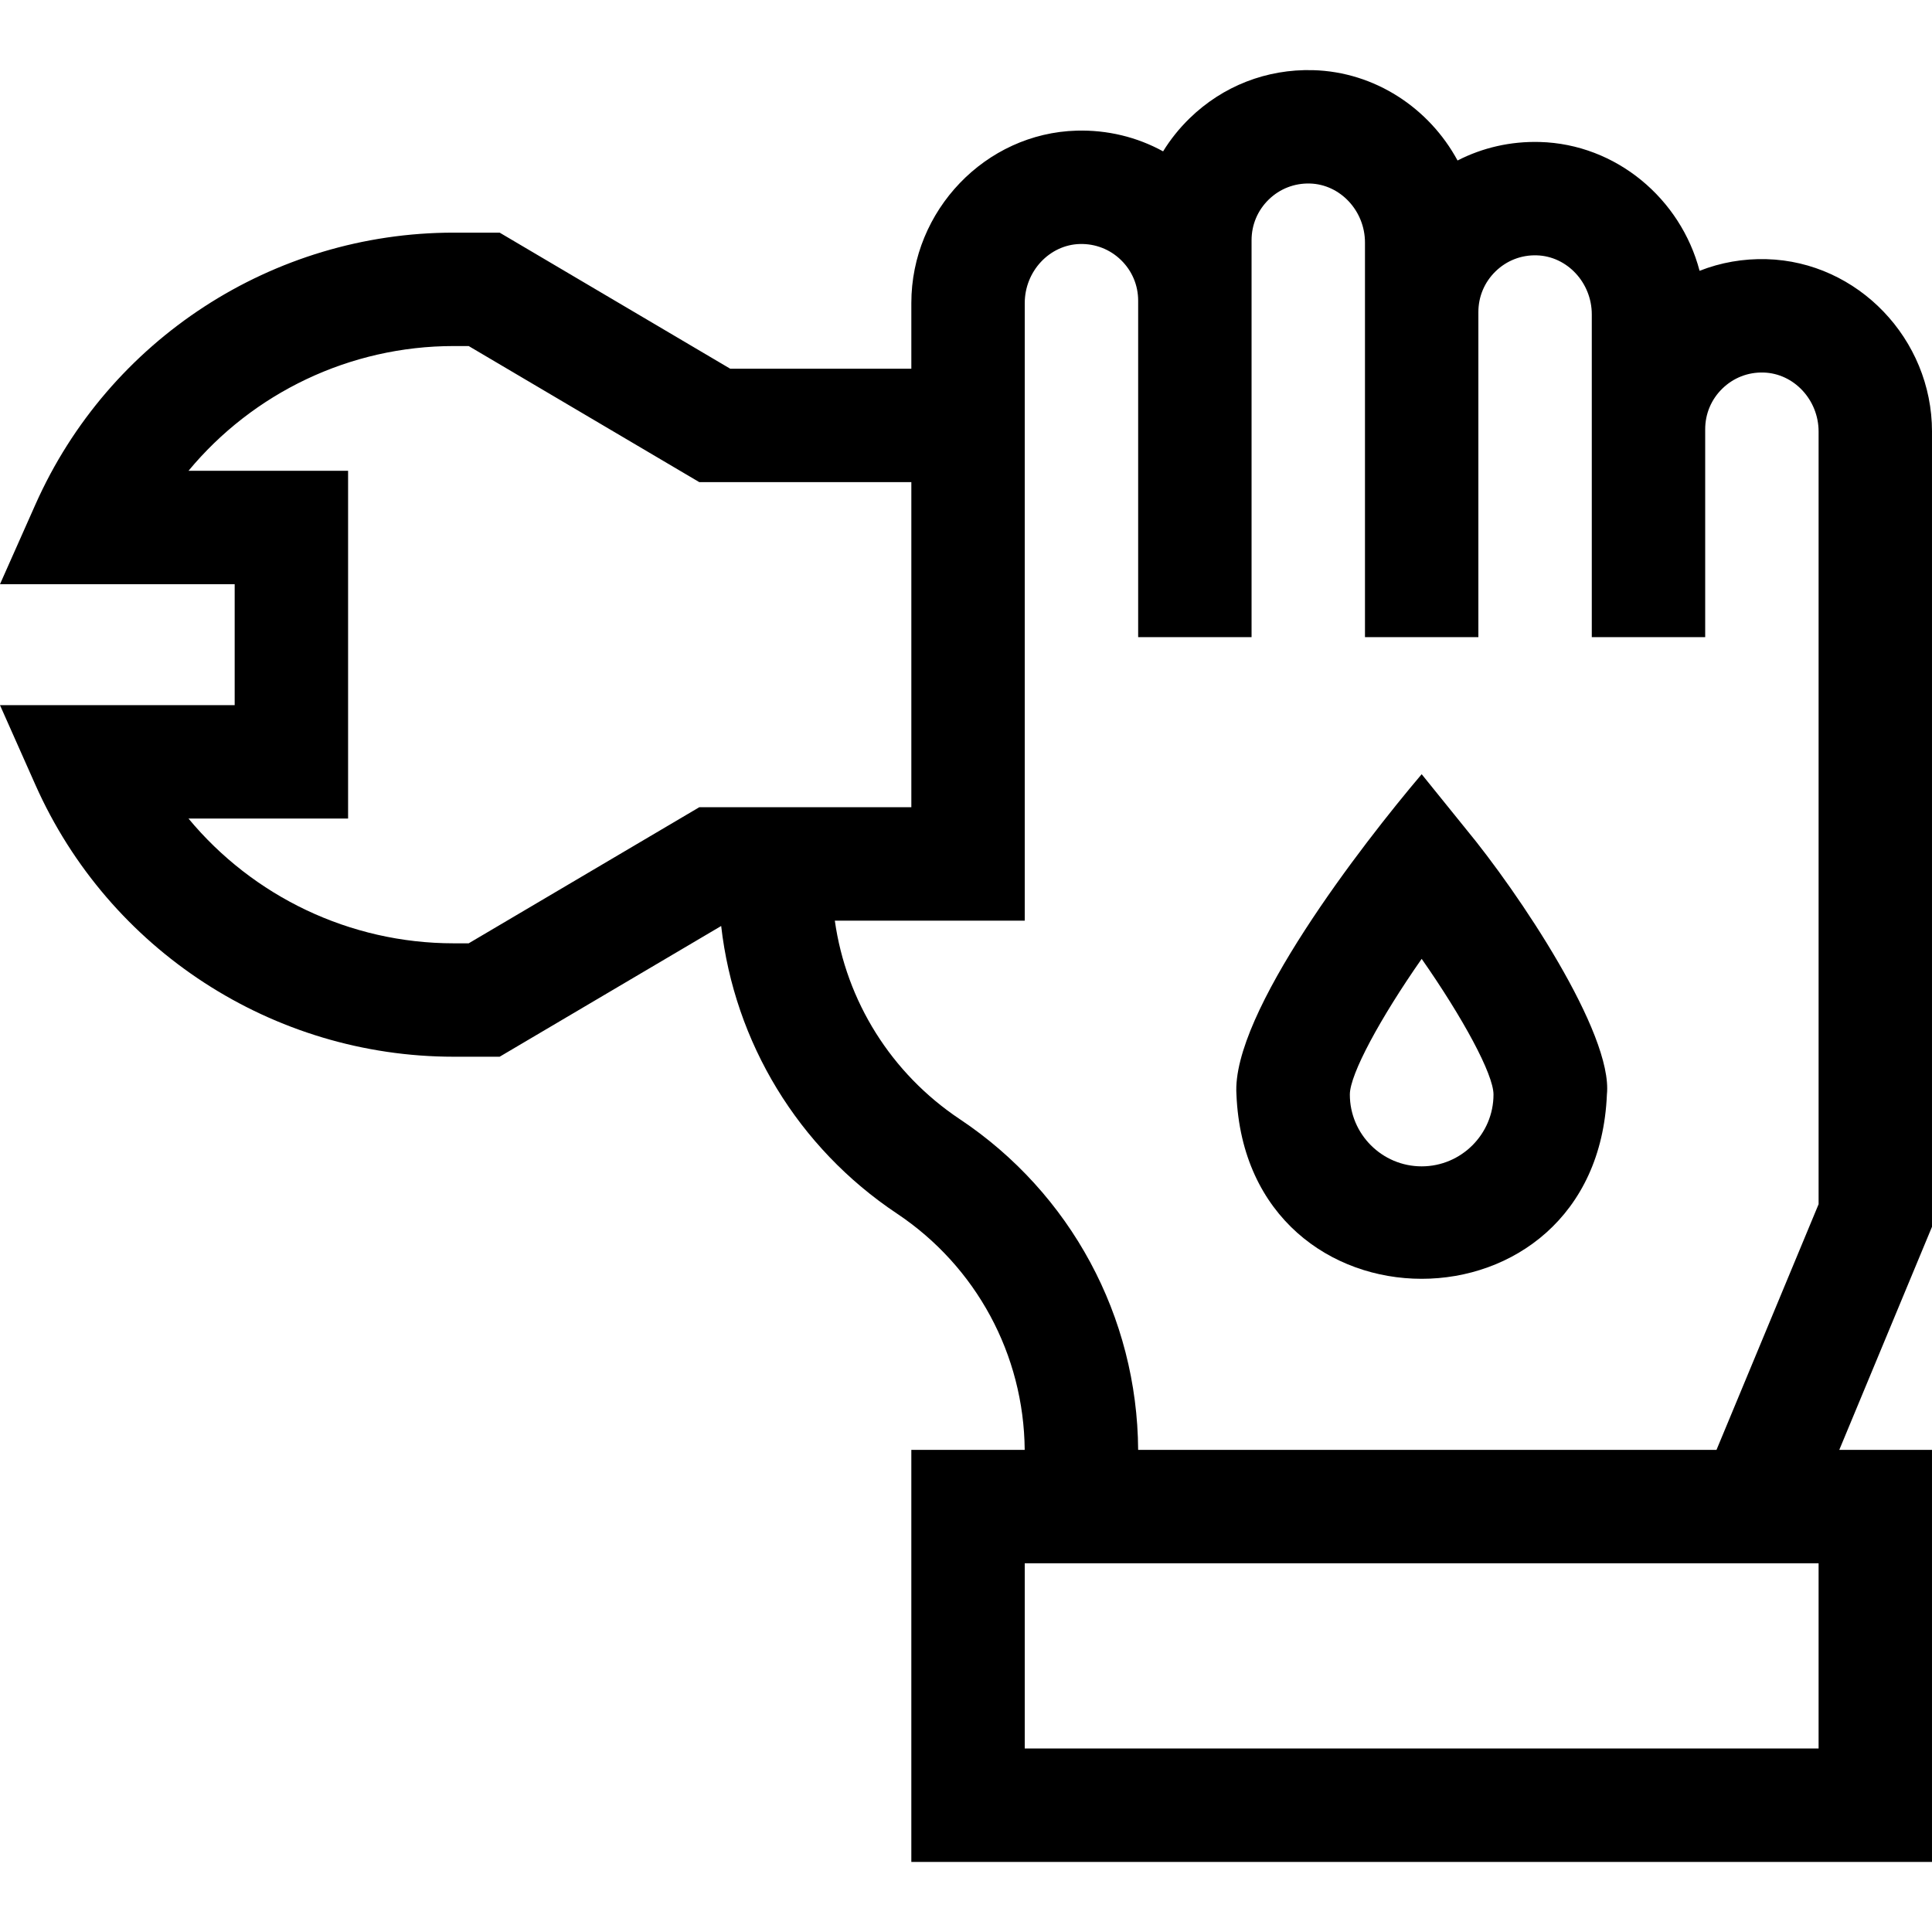
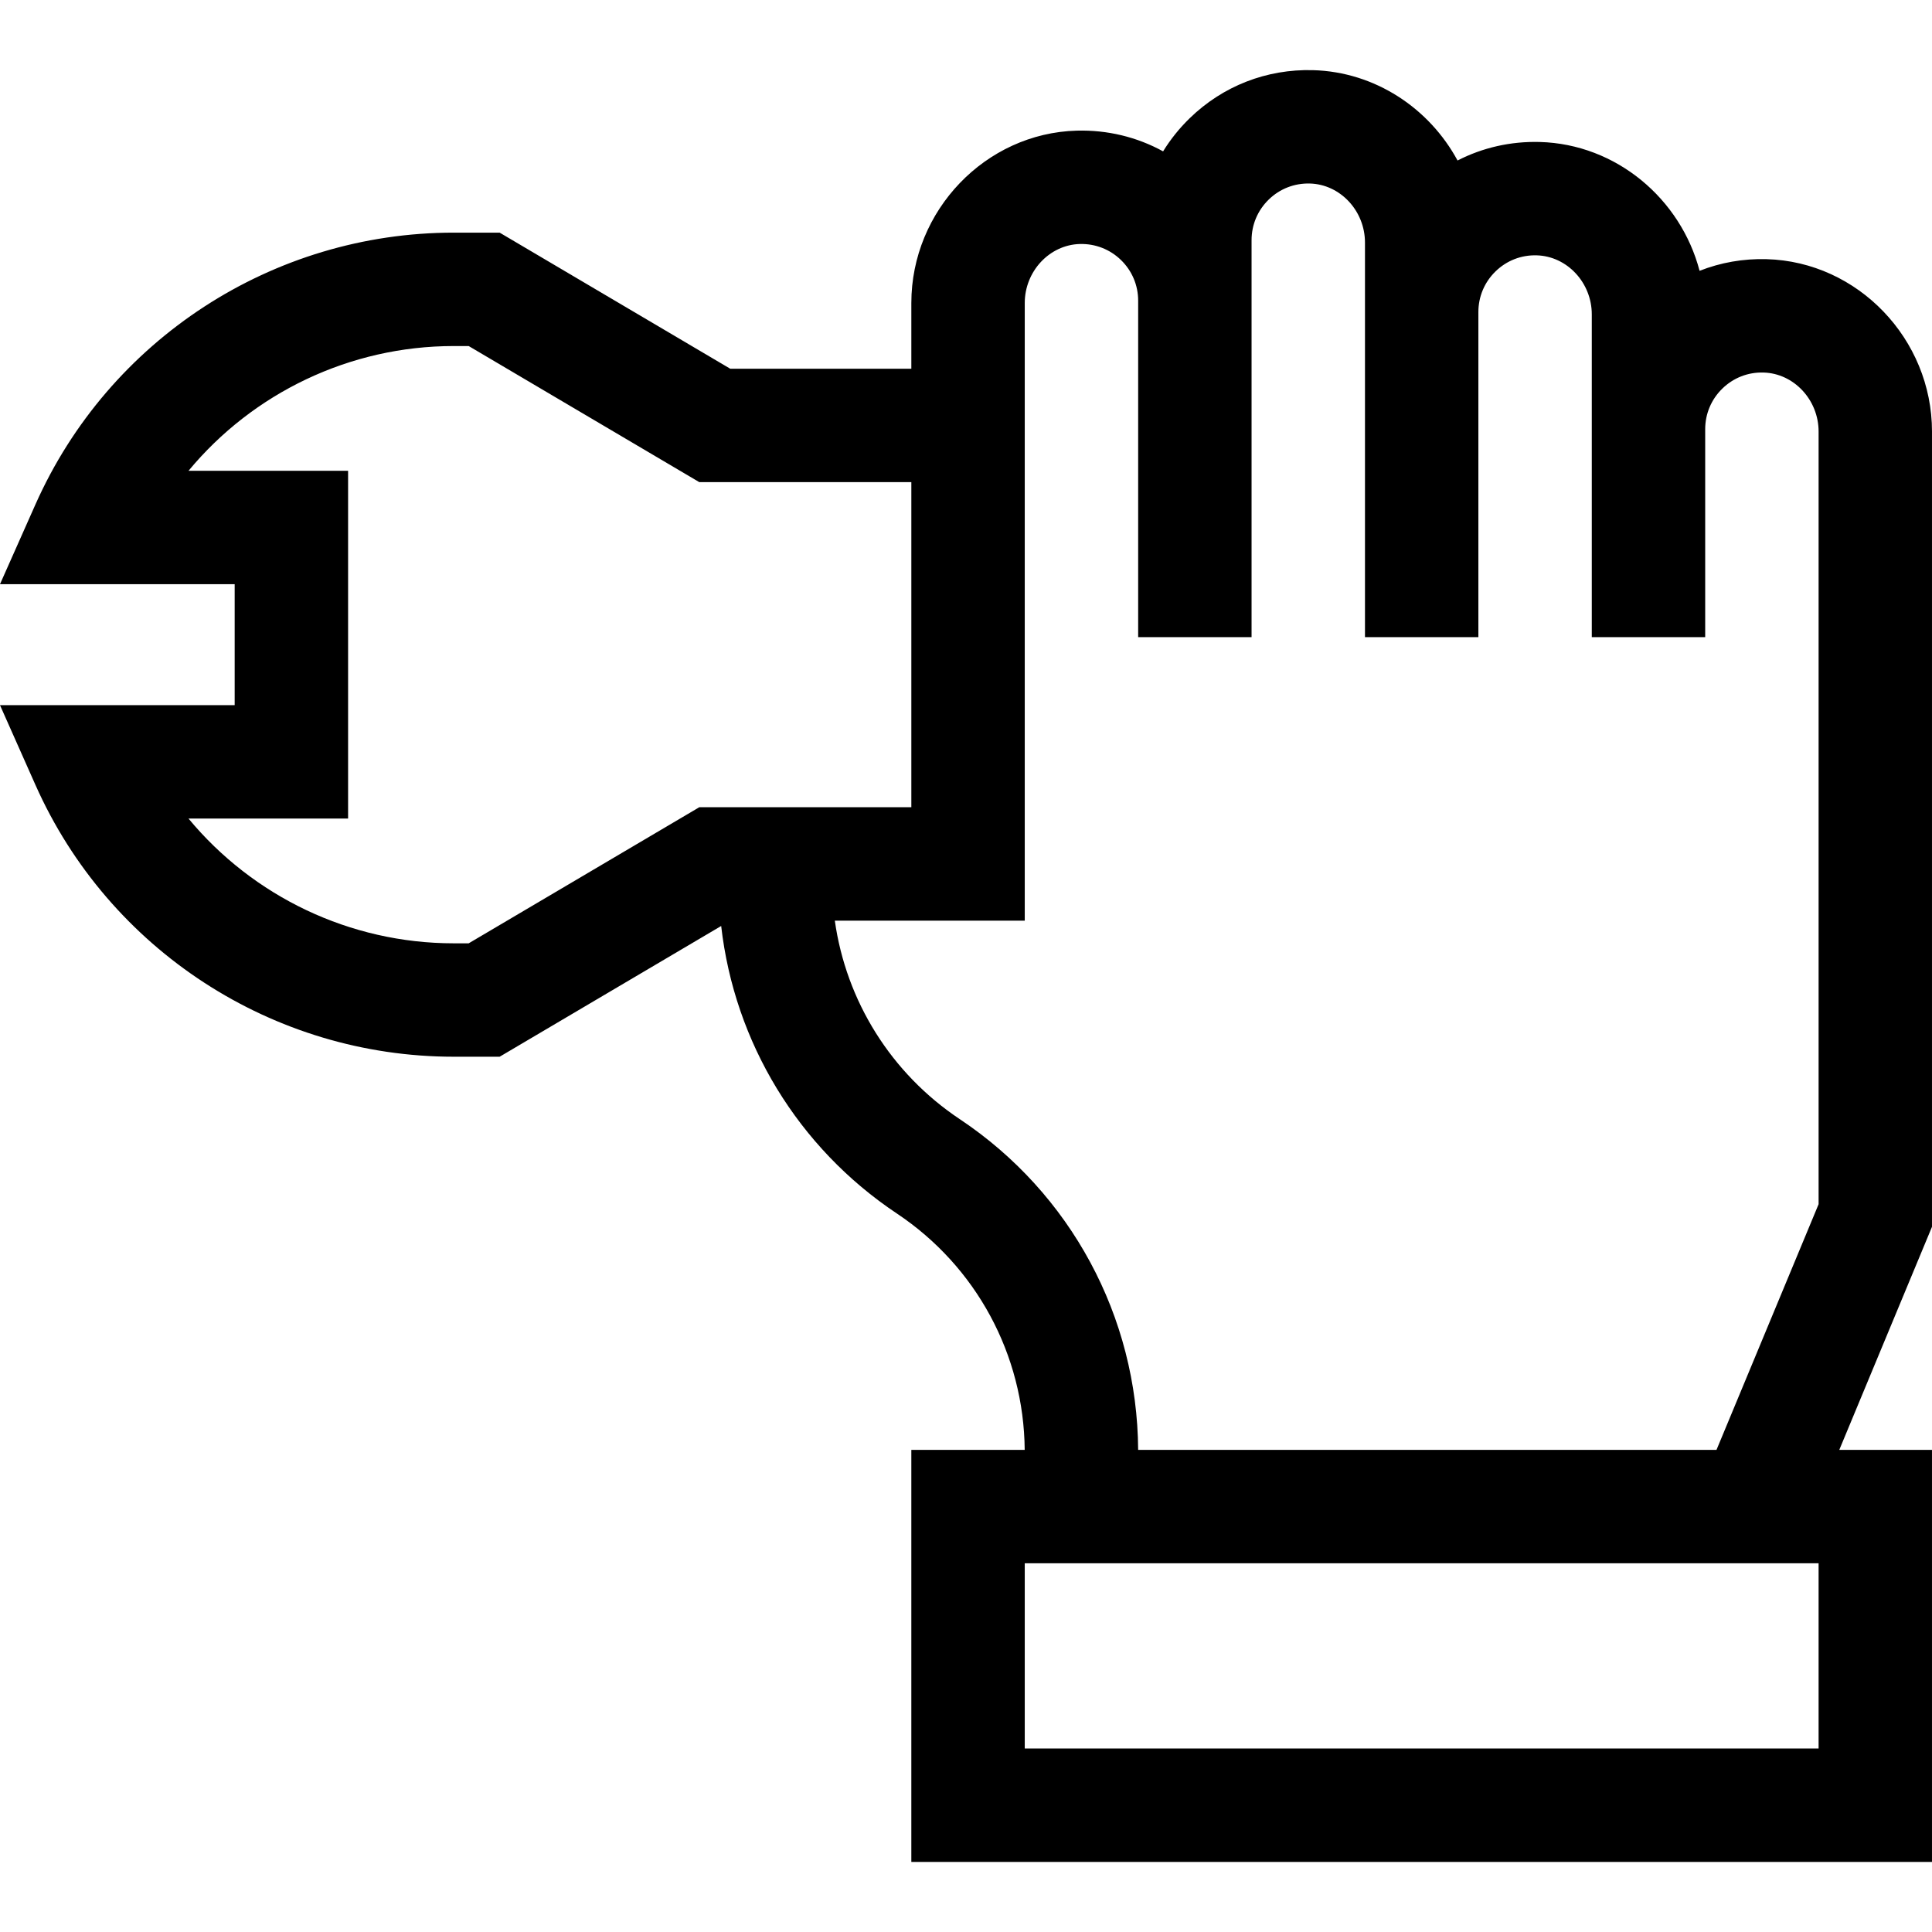
<svg xmlns="http://www.w3.org/2000/svg" id="Capa_1" height="512" viewBox="0 0 511.082 511.082" width="512">
  <g>
    <path d="m511.082 114.165c0-24.486-19.624-44.945-43.746-45.606-6.176-.177-12.178.892-17.737 3.079-5-19.073-22.053-33.525-42.263-34.079-7.7-.21-15.125 1.49-21.763 4.898-7.48-13.823-21.817-23.448-38.237-23.898-12.265-.334-23.852 4.185-32.633 12.728-2.73 2.657-5.08 5.596-7.021 8.751-6.909-3.794-14.735-5.698-22.854-5.479-24.122.661-43.746 21.12-43.746 45.606v17.376h-47.904l-61-36h-12.154c-47.802 0-91.235 28.226-110.649 71.908l-9.375 21.092h62.082v32h-62.082l9.375 21.092c19.414 43.683 62.847 71.908 110.649 71.908h12.154l58.601-34.584c3.513 30.793 20.326 58.628 46.482 76.065 20.99 13.994 33.589 37.327 33.81 62.52h-29.99v109h270v-109h-24.523l24.523-59.007v-210.37zm-387.097 135.376h-3.962c-27.518 0-53.112-12.437-70.156-33h42.214v-92h-42.214c17.044-20.563 42.638-33 70.156-33h3.962l61 36h56.096v86h-56.096zm357.097 164v49h-210v-49zm-180.002-30c-.223-35.247-17.822-67.91-47.178-87.48-18.18-12.12-30.061-31.246-33.063-52.52h50.243v-163.376c0-8.392 6.535-15.397 14.568-15.618 4.082-.108 7.964 1.394 10.89 4.241 2.929 2.85 4.542 6.668 4.542 10.753v89h30v-105c0-4.085 1.613-7.903 4.542-10.753 2.926-2.847 6.783-4.354 10.89-4.241 8.033.221 14.568 7.227 14.568 15.618v104.376h30v-86c0-4.085 1.613-7.903 4.542-10.753 2.926-2.847 6.788-4.365 10.89-4.241 8.033.221 14.568 7.227 14.568 15.618v85.376h30v-55c0-4.085 1.613-7.903 4.542-10.753 2.926-2.847 6.778-4.363 10.89-4.241 8.033.221 14.568 7.227 14.568 15.618v204.383l-27.01 64.993z" />
-     <path d="m387.75 219.249-11.668-14.444c-15.674 18.471-50.419 63.332-48.999 84.737 2.685 64.992 95.312 64.998 97.999-.001 1.669-16.153-23.488-53.566-37.332-70.292zm-11.668 89.292c-10.477 0-19-8.523-19-19 0-5.369 8.069-20.244 19-35.89 10.931 15.646 19 30.521 19 35.89 0 10.476-8.524 19-19 19z" />
  </g>
</svg>